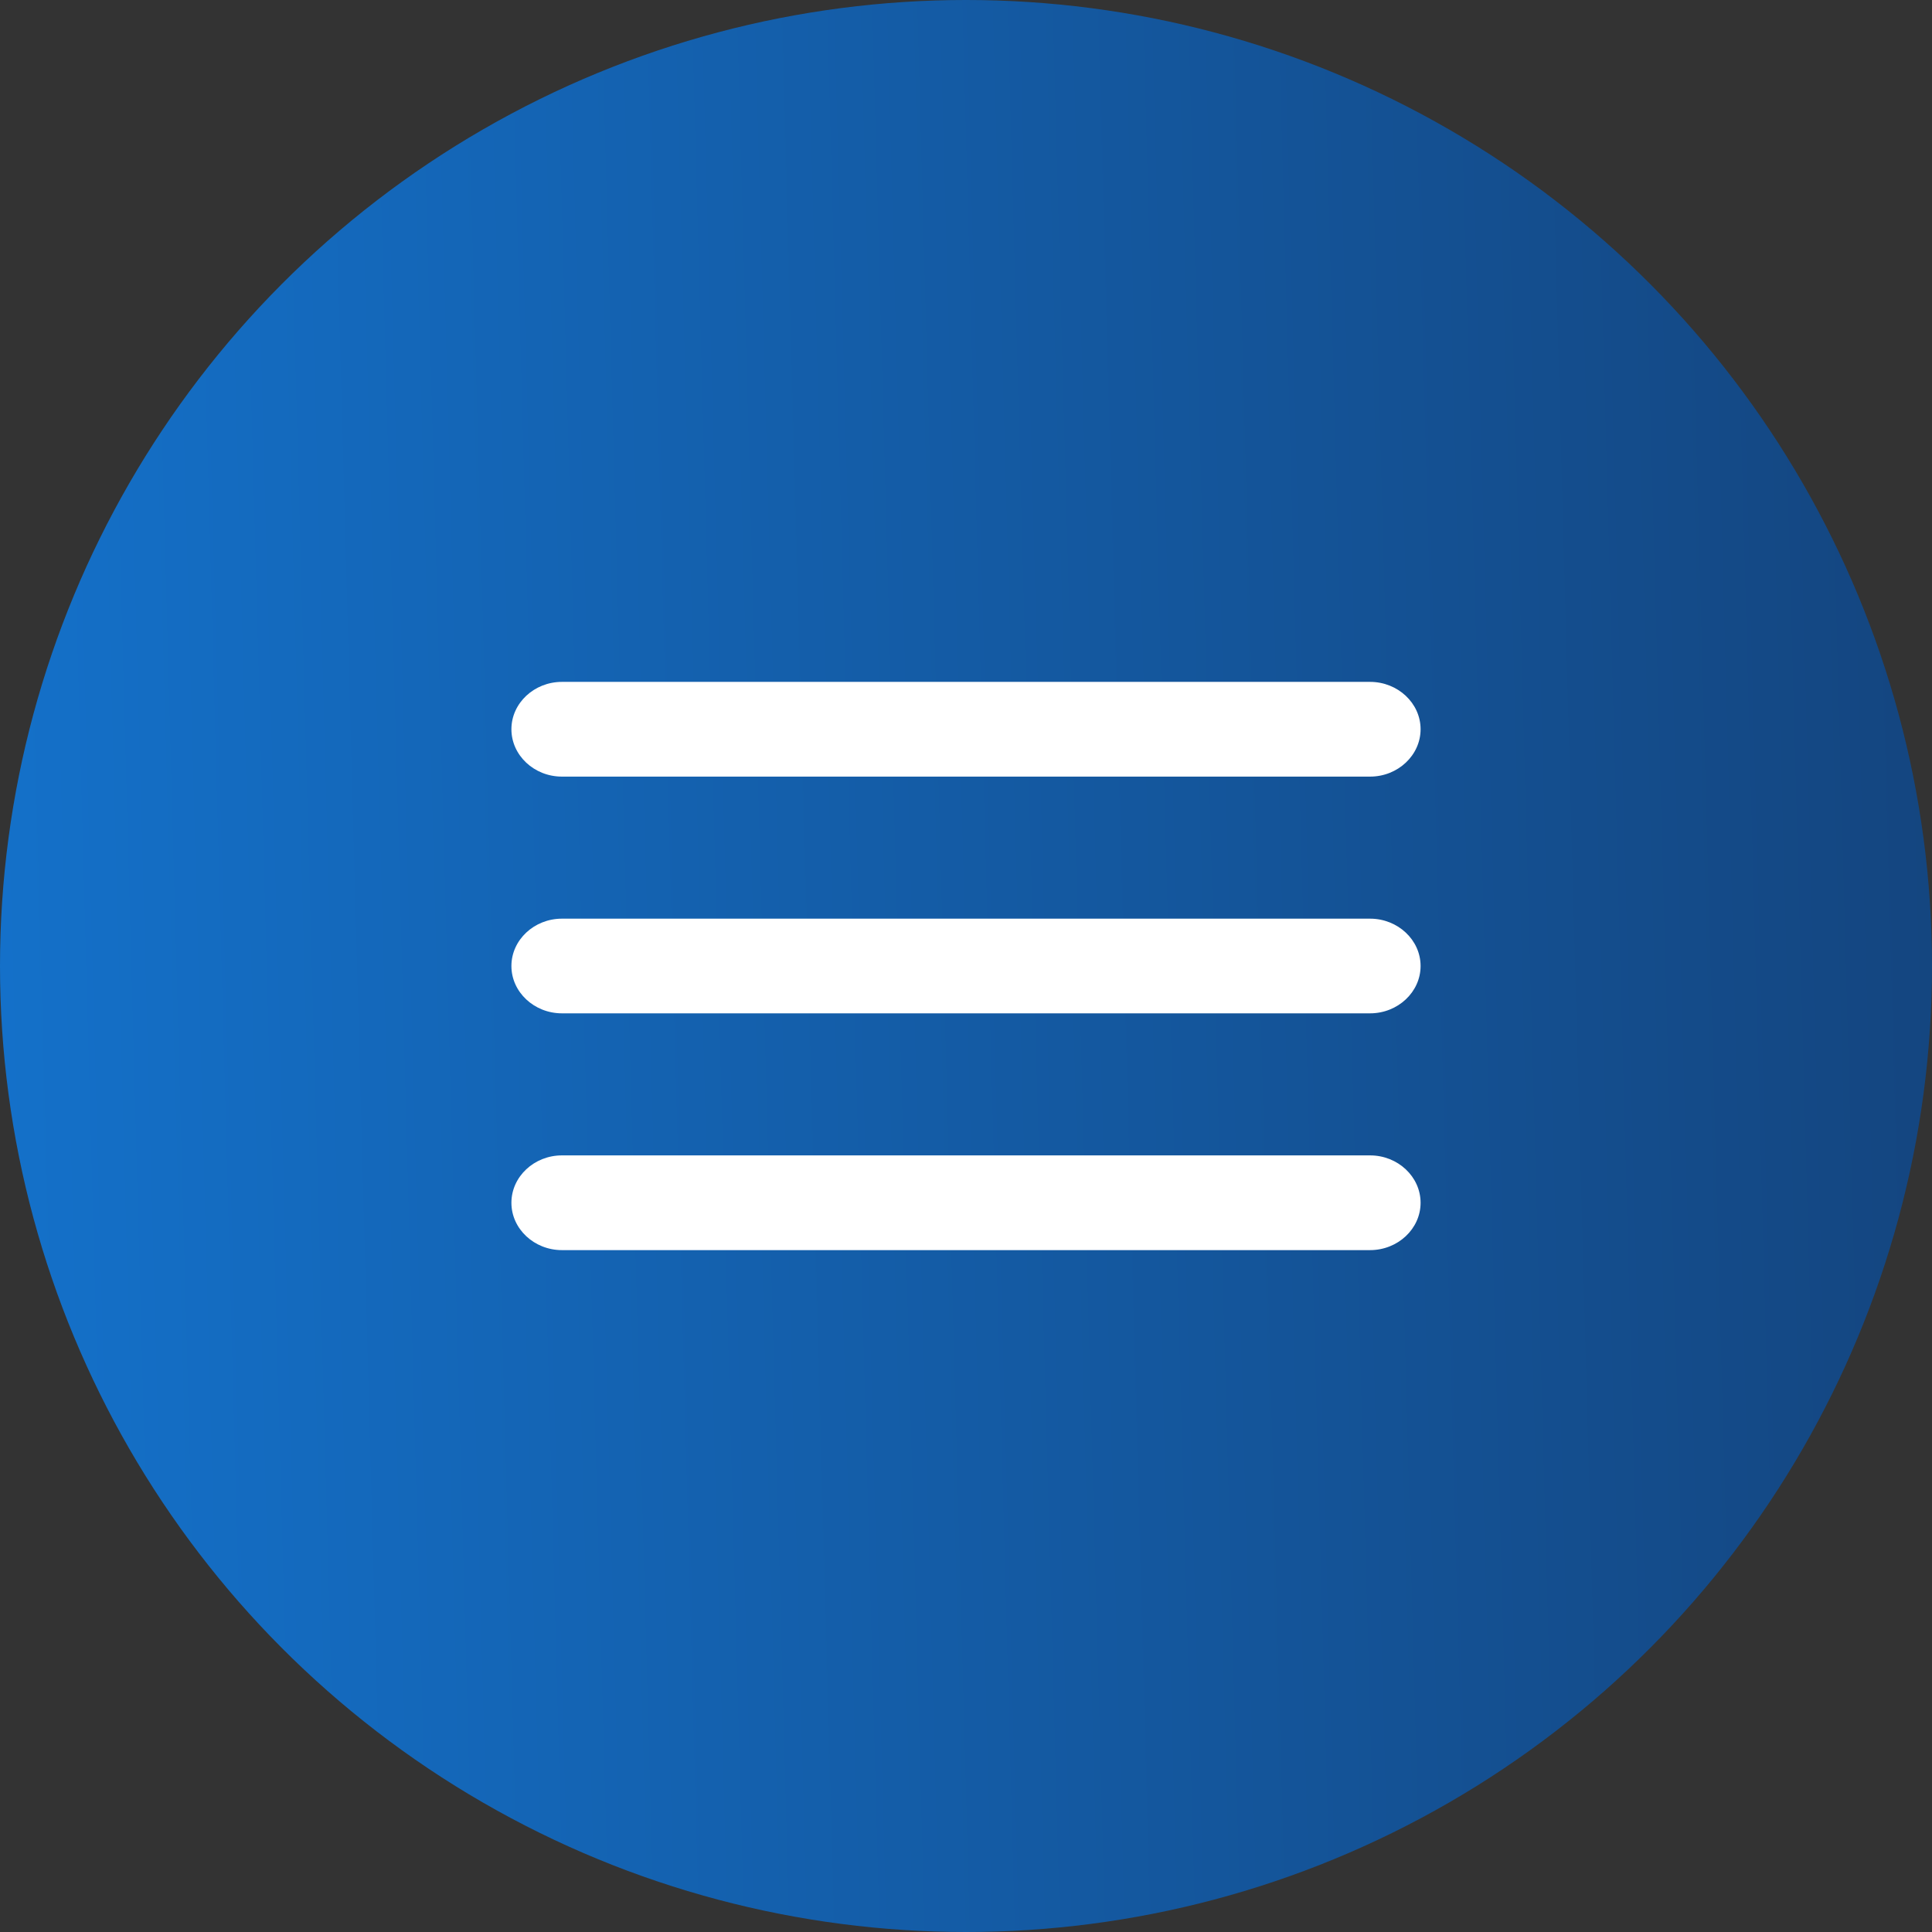
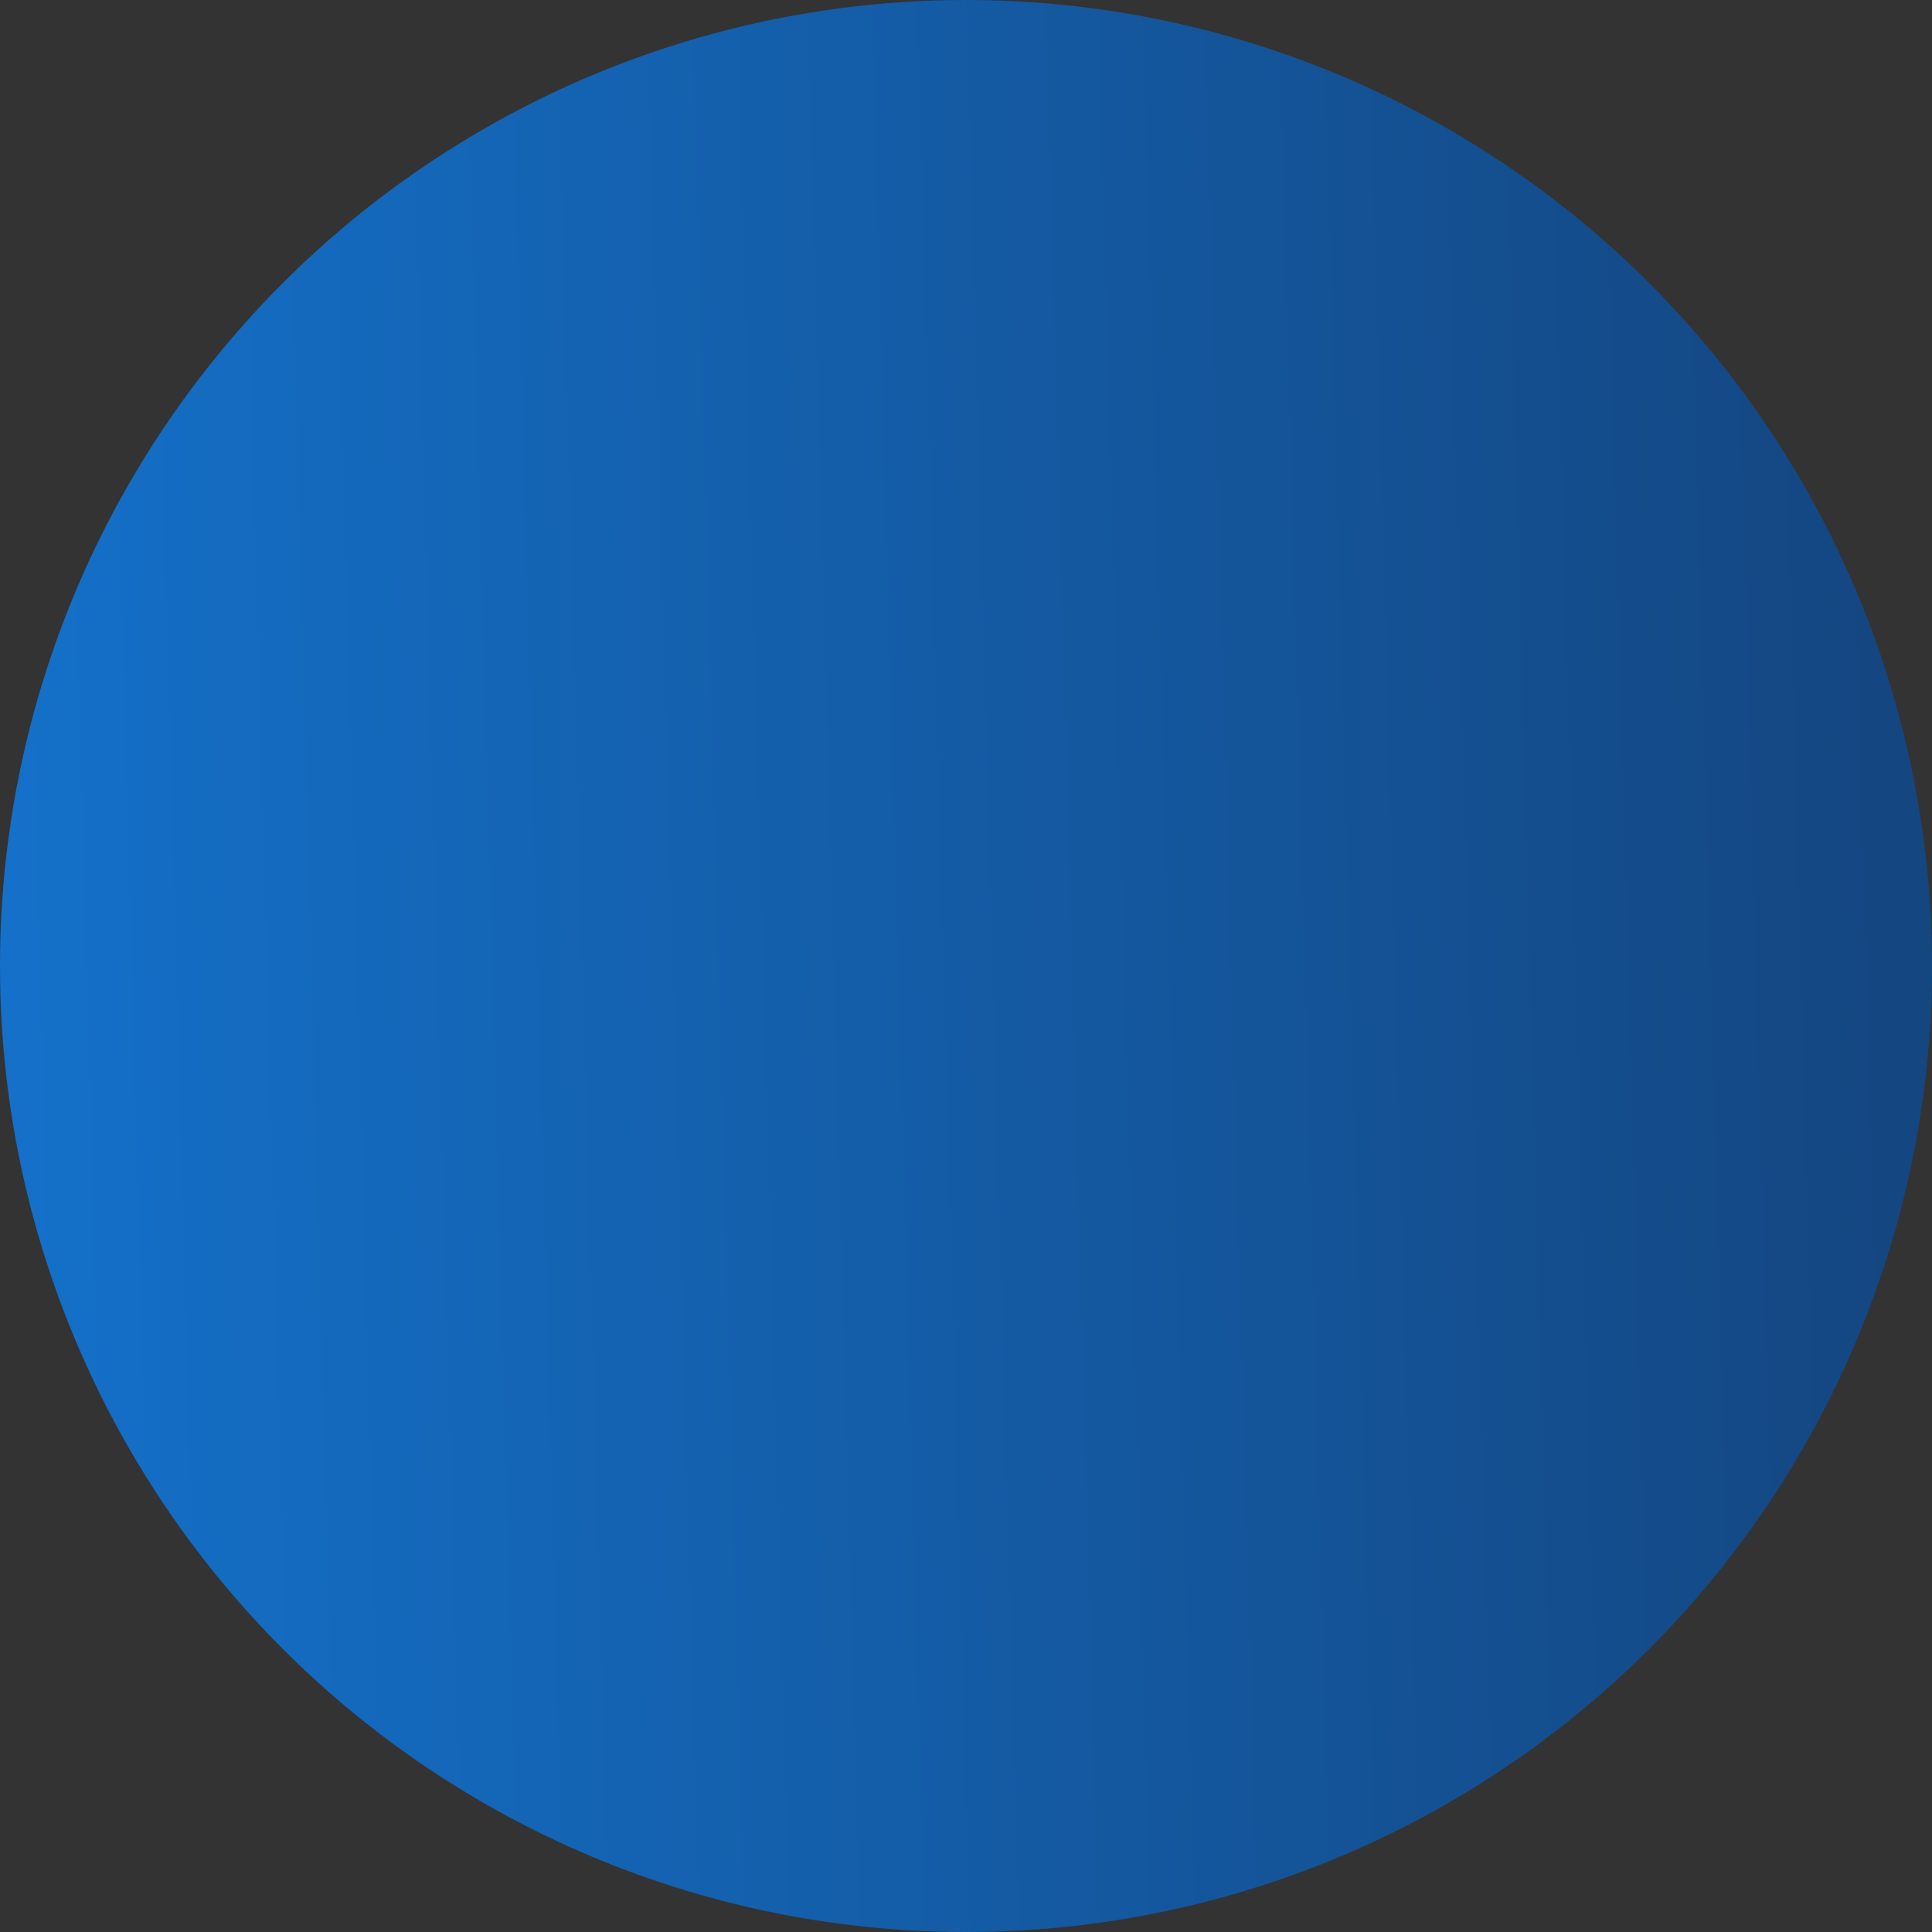
<svg xmlns="http://www.w3.org/2000/svg" width="34" height="34" viewBox="0 0 34 34" fill="none">
  <rect x="0" y="0" width="34" height="34" fill="#333333" stroke="none" />
  <circle cx="17" cy="17" r="17" fill="url(#paint0_linear_284_150)" />
-   <path d="M9.889 22H24.111C24.6 22 25 21.625 25 21.167C25 20.708 24.6 20.333 24.111 20.333H9.889C9.4 20.333 9 20.708 9 21.167C9 21.625 9.4 22 9.889 22ZM9.889 17.833H24.111C24.6 17.833 25 17.458 25 17C25 16.542 24.6 16.167 24.111 16.167H9.889C9.4 16.167 9 16.542 9 17C9 17.458 9.4 17.833 9.889 17.833ZM9 12.833C9 13.292 9.4 13.667 9.889 13.667H24.111C24.6 13.667 25 13.292 25 12.833C25 12.375 24.6 12 24.111 12H9.889C9.4 12 9 12.375 9 12.833Z" fill="white" />
  <defs>
    <linearGradient id="paint0_linear_284_150" x1="0" y1="34" x2="34.901" y2="33.049" gradientUnits="userSpaceOnUse">
      <stop stop-color="#1471CA" />
      <stop offset="1" stop-color="#14457F" />
    </linearGradient>
  </defs>
</svg>